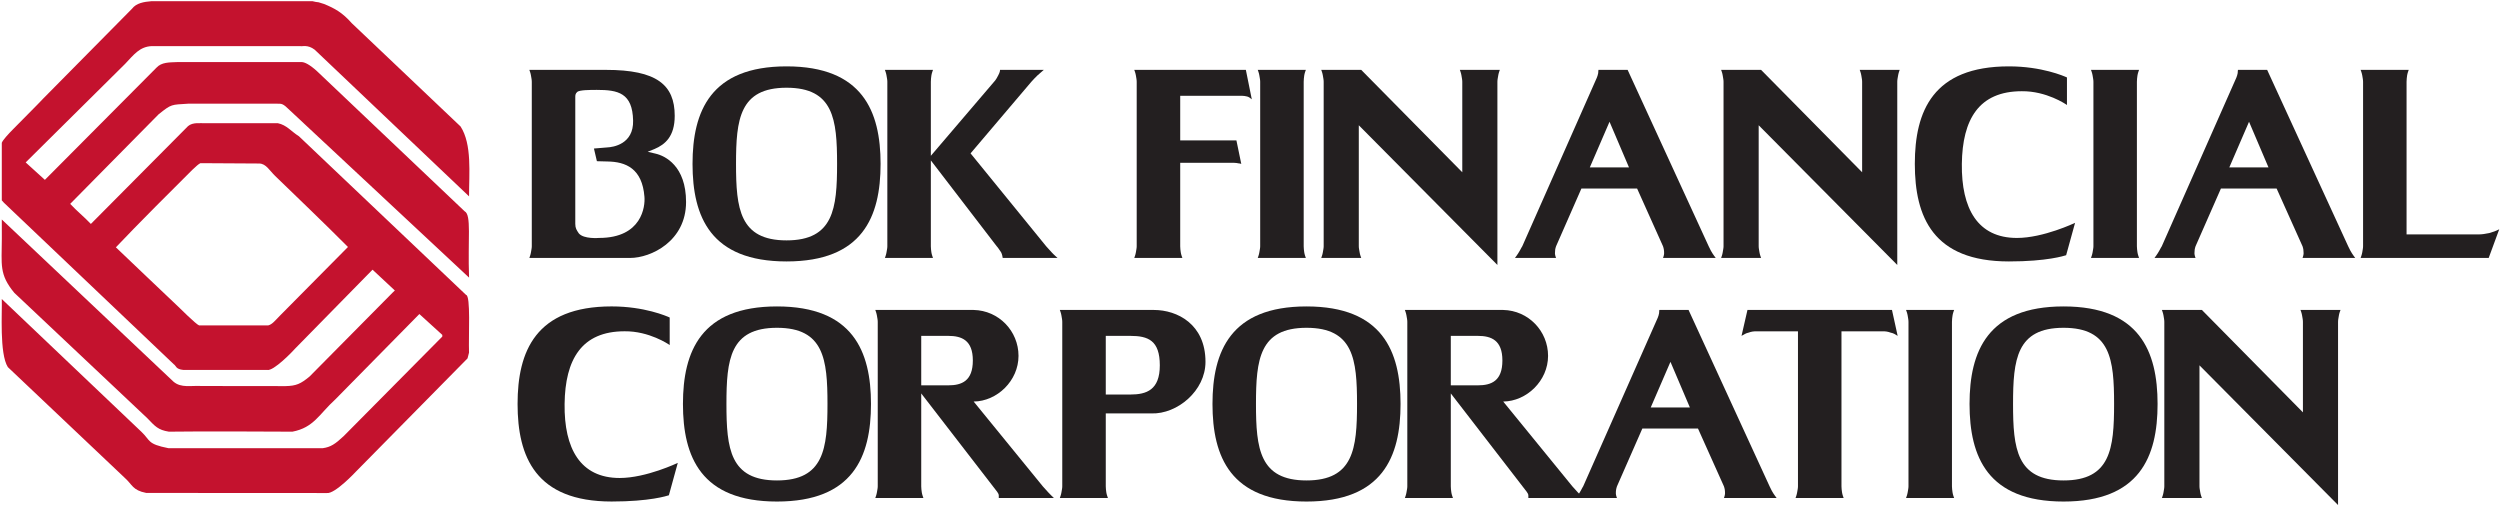
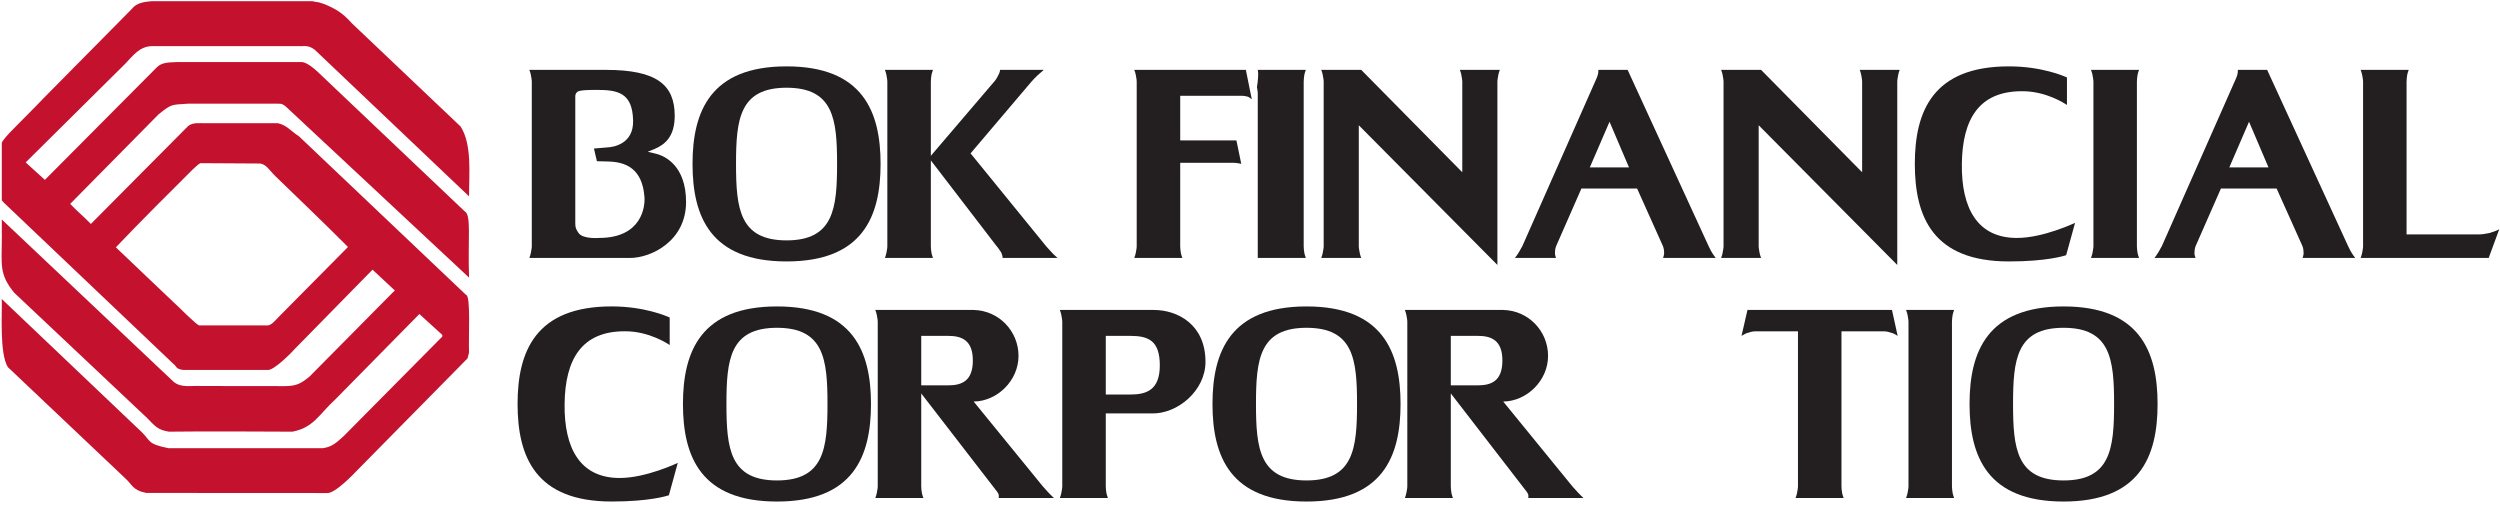
<svg xmlns="http://www.w3.org/2000/svg" xmlns:ns1="http://www.inkscape.org/namespaces/inkscape" xmlns:ns2="http://sodipodi.sourceforge.net/DTD/sodipodi-0.dtd" width="1000" height="202.523" id="svg37731" version="1.1" ns1:version="0.48.5 r10040" ns2:docname="A.svg">
  <defs id="defs37733">
    <clipPath clipPathUnits="userSpaceOnUse" id="clipPath50427">
      <path ns1:connector-curvature="0" d="M 0,0 612,0 612,792 0,792 0,0 z" id="path50429" />
    </clipPath>
    <clipPath clipPathUnits="userSpaceOnUse" id="clipPath50411">
-       <path ns1:connector-curvature="0" d="M 0,0 612,0 612,792 0,792 0,0 z" id="path50413" />
-     </clipPath>
+       </clipPath>
    <clipPath clipPathUnits="userSpaceOnUse" id="clipPath50395">
      <path ns1:connector-curvature="0" d="M 0,0 612,0 612,792 0,792 0,0 z" id="path50397" />
    </clipPath>
    <clipPath clipPathUnits="userSpaceOnUse" id="clipPath50375">
      <path ns1:connector-curvature="0" d="M 0,0 612,0 612,792 0,792 0,0 z" id="path50377" />
    </clipPath>
    <clipPath clipPathUnits="userSpaceOnUse" id="clipPath50357">
      <path ns1:connector-curvature="0" d="M 0,0 612,0 612,792 0,792 0,0 z" id="path50359" />
    </clipPath>
    <clipPath clipPathUnits="userSpaceOnUse" id="clipPath50331">
-       <path ns1:connector-curvature="0" d="M 0,0 612,0 612,792 0,792 0,0 z" id="path50333" />
-     </clipPath>
+       </clipPath>
    <clipPath clipPathUnits="userSpaceOnUse" id="clipPath50309">
      <path ns1:connector-curvature="0" d="M 0,0 612,0 612,792 0,792 0,0 z" id="path50311" />
    </clipPath>
    <clipPath clipPathUnits="userSpaceOnUse" id="clipPath50269">
      <path ns1:connector-curvature="0" d="M 0,0 612,0 612,792 0,792 0,0 z" id="path50271" />
    </clipPath>
    <clipPath clipPathUnits="userSpaceOnUse" id="clipPath50229">
      <path ns1:connector-curvature="0" d="M 0,0 612,0 612,792 0,792 0,0 z" id="path50231" />
    </clipPath>
    <clipPath clipPathUnits="userSpaceOnUse" id="clipPath50207">
      <path ns1:connector-curvature="0" d="M 0,0 612,0 612,792 0,792 0,0 z" id="path50209" />
    </clipPath>
    <clipPath clipPathUnits="userSpaceOnUse" id="clipPath50185">
      <path ns1:connector-curvature="0" d="M 0,0 612,0 612,792 0,792 0,0 z" id="path50187" />
    </clipPath>
    <clipPath clipPathUnits="userSpaceOnUse" id="clipPath50951">
      <path ns1:connector-curvature="0" d="m 417.84,30.533 150.121,0 0,30.283 -150.121,0 0,-30.283 z" id="path50953" />
    </clipPath>
    <clipPath clipPathUnits="userSpaceOnUse" id="clipPath50939">
      <path ns1:connector-curvature="0" d="m 417.84,30.533 150.12,0 0,30.283 -150.12,0 0,-30.283 z" id="path50941" />
    </clipPath>
  </defs>
  <ns2:namedview id="base" pagecolor="#ffffff" bordercolor="#666666" borderopacity="1.0" ns1:pageopacity="0.0" ns1:pageshadow="2" ns1:zoom="0.56464844" ns1:cx="416.48888" ns1:cy="-122.8992" ns1:document-units="px" ns1:current-layer="layer1" showgrid="false" fit-margin-left="0.5" fit-margin-bottom="0.5" fit-margin-top="0.5" fit-margin-right="0.5" ns1:window-width="1058" ns1:window-height="1023" ns1:window-x="856" ns1:window-y="-3" ns1:window-maximized="0" />
  <g ns1:label="Layer 1" ns1:groupmode="layer" id="layer1" transform="translate(-474.47,-409.361)">
    <g transform="matrix(6.655,0,0,-6.655,-2305.618,814.571)" id="g50935">
      <g id="g50937" clip-path="url(#clipPath50939)">
        <g id="g50943" transform="translate(429.057,54.656)">
          <path ns1:connector-curvature="0" d="m 0,0 c -1.024,-0.069 -0.987,-0.003 -1.783,-0.642 l -5.311,-5.38 c 0.426,-0.454 0.83,-0.771 1.243,-1.206 l 5.841,5.88 c 0.292,0.247 0.727,0.163 1.053,0.175 l 4.345,0 c 0.538,-0.113 0.801,-0.495 1.266,-0.784 l 10.047,-9.537 c 0.285,-0.044 0.143,-2.426 0.177,-3.468 l -0.089,-0.346 -6.719,-6.817 c 0,0 -1.253,-1.345 -1.739,-1.277 l -10.854,0.006 c -0.84,0.165 -0.815,0.492 -1.329,0.943 l -6.988,6.619 c -0.517,0.807 -0.334,3.356 -0.366,4.094 l 8.402,-7.99 c 0.547,-0.521 0.329,-0.723 1.61,-0.975 l 9.289,0 c 0.464,0.064 0.743,0.251 1.245,0.72 l 5.932,5.987 0,0.101 -1.379,1.254 -5.049,-5.128 c -0.978,-0.89 -1.291,-1.695 -2.58,-1.943 -2.331,0.013 -5.243,0.026 -7.425,0 -0.656,0.105 -0.83,0.325 -1.297,0.809 l -7.995,7.537 c -0.924,1.116 -0.752,1.696 -0.75,3.239 l 0,0.258 c -0.002,0.408 -0.002,0.612 -0.002,0.911 l 10.315,-9.744 c 0.464,-0.403 1.069,-0.226 1.695,-0.265 l 5.043,-0.006 c 0.643,0.014 0.908,0.131 1.451,0.581 l 4.996,5.048 0.125,0.118 -1.341,1.251 -4.626,-4.715 c -0.162,-0.186 -1.33,-1.407 -1.714,-1.311 l -5.034,0.001 c -0.468,0.046 -0.426,0.25 -0.57,0.338 l -10.212,9.711 -0.128,0.143 0,3.457 c 0.048,0.155 0.401,0.539 0.691,0.83 l 1.097,1.11 c 0.163,0.166 0.594,0.598 0.712,0.731 l 5.327,5.389 c 0.259,0.341 0.71,0.416 1.174,0.454 l 9.672,0 C 7.605,6.123 7.712,6.107 7.838,6.094 L 8.16,5.994 C 8.807,5.731 9.274,5.471 9.825,4.843 L 16.37,-1.37 c 0.695,-1.078 0.507,-2.813 0.51,-4.2 L 7.603,3.244 C 7.178,3.57 6.852,3.427 6.747,3.459 L -2.179,3.461 C -2.918,3.434 -3.268,2.944 -3.794,2.392 l -5.975,-5.922 1.154,-1.048 6.706,6.742 C -1.602,2.497 -1.143,2.48 -0.674,2.5 L 6.819,2.501 C 6.994,2.5 7.308,2.35 7.745,1.949 l 8.868,-8.416 c 0.42,-0.213 0.184,-1.665 0.267,-3.986 L 5.973,-0.272 C 5.619,0.082 5.507,-0.027 5.355,0 L 0,0 z m 0.249,-3.974 c -0.891,-0.88 -3.404,-3.393 -4.597,-4.659 1.246,-1.194 2.465,-2.346 3.74,-3.558 0,0 1.094,-1.087 1.262,-1.136 l 4.156,10e-4 c 0.236,0.066 0.355,0.227 0.718,0.6 l 4.074,4.113 C 8.103,-7.107 6.651,-5.726 5.226,-4.344 4.891,-4.022 4.677,-3.603 4.272,-3.596 3.12,-3.586 1.847,-3.577 0.742,-3.575 0.654,-3.594 0.447,-3.788 0.249,-3.974" style="fill:#c4122e;fill-opacity:1;fill-rule:nonzero;stroke:none" id="path50945" />
        </g>
      </g>
    </g>
    <g transform="matrix(6.655,0,0,-6.655,-2305.618,814.571)" id="g50947">
      <g id="g50949" clip-path="url(#clipPath50951)">
        <g id="g50955" transform="translate(458.298,53.927)">
          <path ns1:connector-curvature="0" d="m 0,0 c 0,1.867 -1.088,2.761 -4.125,2.761 l -4.612,0 c 0,0 0.081,-0.211 0.097,-0.341 0.017,-0.13 0.049,-0.228 0.049,-0.374 l 0,-9.889 c 0,-0.13 -0.032,-0.228 -0.049,-0.358 -0.016,-0.13 -0.097,-0.342 -0.097,-0.342 l 6.057,0 c 1.251,0 3.362,1.007 3.362,3.362 0,2.176 -1.267,2.778 -1.835,2.908 l -0.471,0.112 0.406,0.164 C -0.569,-1.721 0,-1.235 0,0 M -2.501,-0.292 C -2.468,-1.705 -3.702,-1.884 -4.06,-1.9 l -0.795,-0.066 0.178,-0.762 0.633,-0.017 c 1.104,-0.015 2.095,-0.422 2.225,-2.127 0.049,-0.568 -0.146,-2.468 -2.728,-2.468 0,0 -0.926,-0.082 -1.218,0.276 -0.13,0.194 -0.211,0.307 -0.211,0.568 l 0,7.633 c 0,0.114 0.016,0.211 0.114,0.292 0.113,0.129 0.795,0.129 1.185,0.129 1.267,0 2.144,-0.178 2.176,-1.85" style="fill:#231f20;fill-opacity:1;fill-rule:nonzero;stroke:none" id="path50957" />
        </g>
        <g id="g50959" transform="translate(465.02,56.899)">
          <path ns1:connector-curvature="0" d="m 0,0 c -4.563,0 -5.651,-2.695 -5.651,-5.862 0,-3.184 1.088,-5.863 5.651,-5.863 4.564,0 5.652,2.679 5.652,5.863 C 5.652,-2.695 4.564,0 0,0 m -3.037,-5.862 c 0,2.679 0.212,4.578 3.037,4.578 2.826,0 3.037,-1.899 3.037,-4.578 0,-2.68 -0.211,-4.597 -3.037,-4.597 -2.825,0 -3.037,1.917 -3.037,4.597" style="fill:#231f20;fill-opacity:1;fill-rule:nonzero;stroke:none" id="path50961" />
        </g>
        <g id="g50963" transform="translate(477.493,55.973)">
          <path ns1:connector-curvature="0" d="m 0,0 c 0,0 0.097,0.081 0.244,0.373 0.129,0.228 0.113,0.341 0.113,0.341 l 2.631,0 c 0,0 -0.244,-0.211 -0.39,-0.341 C 2.468,0.244 2.371,0.146 2.241,0 L -1.413,-4.303 3.134,-9.89 c 0.113,-0.13 0.211,-0.228 0.325,-0.358 0.113,-0.129 0.357,-0.341 0.357,-0.341 l -3.297,0 c 0,0.017 -0.032,0.228 -0.097,0.341 -0.097,0.146 -0.244,0.358 -0.26,0.358 l -3.962,5.164 0,-5.164 c 0,-0.13 0.016,-0.228 0.032,-0.358 0.016,-0.129 0.097,-0.341 0.097,-0.341 l -2.89,0 c 0,0 0.081,0.212 0.097,0.341 0.017,0.13 0.049,0.228 0.049,0.358 l 0,9.89 c 0,0.146 -0.032,0.244 -0.049,0.373 -0.016,0.13 -0.097,0.341 -0.097,0.341 l 2.89,0 c 0,0 -0.081,-0.211 -0.097,-0.341 C -3.784,0.244 -3.8,0.146 -3.8,0 l 0,-4.45 L 0,0 z" style="fill:#231f20;fill-opacity:1;fill-rule:nonzero;stroke:none" id="path50965" />
        </g>
        <g id="g50967" transform="translate(485.92,45.385)">
          <path ns1:connector-curvature="0" d="m 0,0 c 0,0 0.081,0.211 0.098,0.341 0.016,0.13 0.048,0.228 0.048,0.358 l 0,9.89 c 0,0.146 -0.032,0.243 -0.048,0.373 C 0.081,11.092 0,11.303 0,11.303 l 6.707,0 0.357,-1.77 C 6.967,9.614 6.869,9.695 6.739,9.712 6.658,9.728 6.593,9.744 6.496,9.744 l -3.735,0 0,-2.679 3.378,0 0.292,-1.413 C 6.382,5.668 6.317,5.684 6.269,5.684 6.187,5.7 6.106,5.716 6.009,5.716 l -3.248,0 0,-5.017 C 2.761,0.569 2.777,0.471 2.794,0.341 2.809,0.211 2.891,0 2.891,0 L 0,0 z" style="fill:#231f20;fill-opacity:1;fill-rule:nonzero;stroke:none" id="path50969" />
        </g>
        <g id="g50971" transform="translate(493.342,45.385)">
-           <path ns1:connector-curvature="0" d="m 0,0 c 0,0 0.081,0.211 0.097,0.341 0.016,0.13 0.049,0.228 0.049,0.358 l 0,9.89 c 0,0.146 -0.033,0.243 -0.049,0.373 C 0.081,11.092 0,11.303 0,11.303 l 2.891,0 c 0,0 -0.083,-0.211 -0.098,-0.341 -0.016,-0.13 -0.032,-0.227 -0.032,-0.373 l 0,-9.89 C 2.761,0.569 2.777,0.471 2.793,0.341 2.808,0.211 2.891,0 2.891,0 L 0,0 z" style="fill:#231f20;fill-opacity:1;fill-rule:nonzero;stroke:none" id="path50973" />
+           <path ns1:connector-curvature="0" d="m 0,0 l 0,9.89 c 0,0.146 -0.033,0.243 -0.049,0.373 C 0.081,11.092 0,11.303 0,11.303 l 2.891,0 c 0,0 -0.083,-0.211 -0.098,-0.341 -0.016,-0.13 -0.032,-0.227 -0.032,-0.373 l 0,-9.89 C 2.761,0.569 2.777,0.471 2.793,0.341 2.808,0.211 2.891,0 2.891,0 L 0,0 z" style="fill:#231f20;fill-opacity:1;fill-rule:nonzero;stroke:none" id="path50973" />
        </g>
        <g id="g50975" transform="translate(499.415,46.084)">
          <path ns1:connector-curvature="0" d="m 0,0 c 0,-0.13 0.032,-0.228 0.049,-0.358 0.015,-0.13 0.097,-0.341 0.097,-0.341 l -2.403,0 c 0,0 0.081,0.211 0.097,0.341 0.017,0.13 0.049,0.228 0.049,0.358 l 0,9.89 c 0,0.146 -0.032,0.243 -0.049,0.373 -0.016,0.13 -0.097,0.341 -0.097,0.341 l 2.403,0 6.074,-6.154 0,5.44 c 0,0.146 -0.034,0.243 -0.049,0.373 -0.016,0.13 -0.097,0.341 -0.097,0.341 l 2.403,0 c 0,0 -0.081,-0.211 -0.097,-0.341 C 8.364,10.133 8.331,10.036 8.331,9.89 l 0,-11.011 L 0,7.275 0,0 z" style="fill:#231f20;fill-opacity:1;fill-rule:nonzero;stroke:none" id="path50977" />
        </g>
        <g id="g50979" transform="translate(509.24,46.084)">
          <path ns1:connector-curvature="0" d="m 0,0 c 0,0 -0.065,-0.098 -0.147,-0.26 -0.114,-0.212 -0.292,-0.439 -0.292,-0.439 l 2.47,0 c 0,0 -0.066,0.163 -0.066,0.276 0,0.179 0.016,0.277 0.066,0.423 l 1.525,3.474 3.346,0 L 8.461,0 c 0.048,-0.146 0.065,-0.244 0.065,-0.423 0,-0.113 -0.065,-0.276 -0.065,-0.276 l 3.167,0 c 0,0 -0.18,0.227 -0.293,0.439 C 11.254,-0.098 11.206,0 11.206,0 l -4.873,10.604 -1.753,0 c 0,0 -0.016,-0.114 -0.016,-0.195 C 4.547,10.296 4.515,10.23 4.482,10.133 L 0,0 z m 6.415,4.742 -2.355,0 1.185,2.744 1.17,-2.744 z" style="fill:#231f20;fill-opacity:1;fill-rule:nonzero;stroke:none" id="path50981" />
        </g>
        <g id="g50983" transform="translate(523.45,46.084)">
          <path ns1:connector-curvature="0" d="m 0,0 c 0,-0.13 0.031,-0.228 0.047,-0.358 0.017,-0.13 0.098,-0.341 0.098,-0.341 l -2.402,0 c 0,0 0.081,0.211 0.096,0.341 0.016,0.13 0.049,0.228 0.049,0.358 l 0,9.89 c 0,0.146 -0.033,0.243 -0.049,0.373 -0.015,0.13 -0.096,0.341 -0.096,0.341 l 2.402,0 6.073,-6.154 0,5.44 c 0,0.146 -0.032,0.243 -0.048,0.373 -0.016,0.13 -0.097,0.341 -0.097,0.341 l 2.402,0 c 0,0 -0.08,-0.211 -0.096,-0.341 C 8.362,10.133 8.33,10.036 8.33,9.89 L 8.33,-1.121 0,7.275 0,0 z" style="fill:#231f20;fill-opacity:1;fill-rule:nonzero;stroke:none" id="path50985" />
        </g>
        <g id="g50987" transform="translate(541.93,45.548)">
          <path ns1:connector-curvature="0" d="m 0,0 c -0.115,-0.034 -1.138,-0.374 -3.442,-0.374 -4.564,0 -5.653,2.679 -5.653,5.863 0,3.166 1.089,5.862 5.653,5.862 1.98,0 3.312,-0.585 3.491,-0.666 l 0,-1.657 c -0.065,0.049 -1.234,0.844 -2.713,0.829 -2.582,0 -3.571,-1.689 -3.605,-4.368 -0.032,-2.68 0.943,-4.451 3.313,-4.451 1.592,0 3.493,0.909 3.493,0.909 L 0,0 z" style="fill:#231f20;fill-opacity:1;fill-rule:nonzero;stroke:none" id="path50989" />
        </g>
        <g id="g50991" transform="translate(543.423,45.385)">
          <path ns1:connector-curvature="0" d="m 0,0 c 0,0 0.081,0.211 0.098,0.341 0.015,0.13 0.049,0.228 0.049,0.358 l 0,9.89 c 0,0.146 -0.034,0.243 -0.049,0.373 C 0.081,11.092 0,11.303 0,11.303 l 2.89,0 c 0,0 -0.081,-0.211 -0.097,-0.341 C 2.778,10.832 2.76,10.735 2.76,10.589 l 0,-9.89 C 2.76,0.569 2.778,0.471 2.793,0.341 2.809,0.211 2.89,0 2.89,0 L 0,0 z" style="fill:#231f20;fill-opacity:1;fill-rule:nonzero;stroke:none" id="path50993" />
        </g>
        <g id="g50995" transform="translate(547.678,46.084)">
          <path ns1:connector-curvature="0" d="m 0,0 c 0,0 -0.065,-0.098 -0.147,-0.26 -0.114,-0.212 -0.291,-0.439 -0.291,-0.439 l 2.467,0 c 0,0 -0.065,0.163 -0.065,0.276 0,0.179 0.017,0.277 0.065,0.423 l 1.527,3.474 3.346,0 L 8.461,0 c 0.048,-0.146 0.064,-0.244 0.064,-0.423 0,-0.113 -0.064,-0.276 -0.064,-0.276 l 3.166,0 c 0,0 -0.179,0.227 -0.292,0.439 C 11.253,-0.098 11.205,0 11.205,0 l -4.871,10.604 -1.755,0 c 0,0 -0.016,-0.114 -0.016,-0.195 C 4.547,10.296 4.513,10.23 4.481,10.133 L 0,0 z m 6.414,4.742 -2.355,0 1.186,2.744 1.169,-2.744 z" style="fill:#231f20;fill-opacity:1;fill-rule:nonzero;stroke:none" id="path50997" />
        </g>
        <g id="g50999" transform="translate(559.63,45.385)">
          <path ns1:connector-curvature="0" d="m 0,0 c 0,0 0.081,0.211 0.099,0.341 0.016,0.13 0.048,0.228 0.048,0.358 l 0,9.89 c 0,0.146 -0.032,0.243 -0.048,0.373 C 0.081,11.092 0,11.303 0,11.303 l 2.891,0 c 0,0 -0.081,-0.211 -0.098,-0.341 -0.015,-0.13 -0.032,-0.227 -0.032,-0.373 l 0,-9.176 4.304,0 c 0.243,0 0.422,0.033 0.667,0.082 0.225,0.065 0.372,0.113 0.599,0.227 L 7.698,0 0,0 z" style="fill:#231f20;fill-opacity:1;fill-rule:nonzero;stroke:none" id="path51001" />
        </g>
        <g id="g51003" transform="translate(457.947,31.119)">
          <path ns1:connector-curvature="0" d="m 0,0 c -0.114,-0.033 -1.136,-0.375 -3.442,-0.375 -4.563,0 -5.652,2.68 -5.652,5.864 0,3.166 1.089,5.863 5.652,5.863 1.981,0 3.312,-0.586 3.491,-0.667 l 0,-1.656 c -0.065,0.048 -1.234,0.844 -2.712,0.828 -2.582,0 -3.573,-1.689 -3.605,-4.368 -0.033,-2.68 0.942,-4.45 3.313,-4.45 1.591,0 3.491,0.909 3.491,0.909 L 0,0 z" style="fill:#231f20;fill-opacity:1;fill-rule:nonzero;stroke:none" id="path51005" />
        </g>
        <g id="g51007" transform="translate(464.444,42.47)">
          <path ns1:connector-curvature="0" d="m 0,0 c -4.563,0 -5.651,-2.696 -5.651,-5.863 0,-3.183 1.088,-5.864 5.651,-5.864 4.563,0 5.651,2.681 5.651,5.864 C 5.651,-2.696 4.563,0 0,0 m -3.037,-5.863 c 0,2.679 0.211,4.579 3.037,4.579 2.825,0 3.036,-1.9 3.036,-4.579 0,-2.68 -0.211,-4.596 -3.036,-4.596 -2.826,0 -3.037,1.916 -3.037,4.596" style="fill:#231f20;fill-opacity:1;fill-rule:nonzero;stroke:none" id="path51009" />
        </g>
        <g id="g51011" transform="translate(476.266,42.258)">
          <path ns1:connector-curvature="0" d="m 0,0 -5.912,0 c 0,0 0.081,-0.211 0.098,-0.341 0.016,-0.13 0.049,-0.227 0.049,-0.373 l 0,-9.889 c 0,-0.131 -0.033,-0.228 -0.049,-0.358 -0.017,-0.13 -0.098,-0.341 -0.098,-0.341 l 2.891,0 c 0,0 -0.081,0.211 -0.097,0.341 -0.016,0.13 -0.033,0.227 -0.033,0.358 l 0,5.586 4.564,-5.912 c 0.048,-0.081 0.097,-0.13 0.097,-0.227 l 0,-0.146 3.313,0 c 0,0 -0.228,0.211 -0.342,0.341 -0.113,0.13 -0.211,0.227 -0.324,0.358 L 0,-5.505 c 1.413,0.017 2.696,1.25 2.696,2.745 C 2.696,-1.266 1.51,-0.032 0,0 m -0.049,-3.037 c 0,-1.234 -0.666,-1.494 -1.478,-1.494 l -1.624,0 0,2.973 1.624,0 c 0.812,0 1.478,-0.261 1.478,-1.479" style="fill:#231f20;fill-opacity:1;fill-rule:nonzero;stroke:none" id="path51013" />
        </g>
        <g id="g51015" transform="translate(487.097,42.258)">
          <path ns1:connector-curvature="0" d="m 0,0 -5.651,0 c 0,0 0.081,-0.211 0.097,-0.341 0.017,-0.13 0.049,-0.227 0.049,-0.373 l 0,-9.889 c 0,-0.131 -0.032,-0.228 -0.049,-0.358 -0.016,-0.13 -0.097,-0.341 -0.097,-0.341 l 2.891,0 c 0,0 -0.082,0.211 -0.098,0.341 -0.016,0.13 -0.032,0.227 -0.032,0.358 l 0,4.384 2.744,0 C 1.413,-6.268 3.103,-4.855 3.103,-3.118 3.103,-0.861 1.413,0 0,0 m 0.358,-3.329 c 0,-1.478 -0.796,-1.754 -1.77,-1.754 l -1.478,0 0,3.525 1.478,0 c 1.071,0 1.77,-0.276 1.77,-1.771" style="fill:#231f20;fill-opacity:1;fill-rule:nonzero;stroke:none" id="path51017" />
        </g>
        <g id="g51019" transform="translate(496.272,42.47)">
          <path ns1:connector-curvature="0" d="m 0,0 c -4.563,0 -5.651,-2.696 -5.651,-5.863 0,-3.183 1.088,-5.864 5.651,-5.864 4.564,0 5.653,2.681 5.653,5.864 C 5.653,-2.696 4.564,0 0,0 m -3.037,-5.863 c 0,2.679 0.213,4.579 3.037,4.579 2.826,0 3.037,-1.9 3.037,-4.579 0,-2.68 -0.211,-4.596 -3.037,-4.596 -2.824,0 -3.037,1.916 -3.037,4.596" style="fill:#231f20;fill-opacity:1;fill-rule:nonzero;stroke:none" id="path51021" />
        </g>
        <g id="g51023" transform="translate(508.095,42.258)">
          <path ns1:connector-curvature="0" d="m 0,0 -5.91,0 c 0,0 0.08,-0.211 0.097,-0.341 0.017,-0.13 0.049,-0.227 0.049,-0.373 l 0,-9.889 c 0,-0.131 -0.032,-0.228 -0.049,-0.358 -0.017,-0.13 -0.097,-0.341 -0.097,-0.341 l 2.89,0 c 0,0 -0.083,0.211 -0.098,0.341 -0.016,0.13 -0.032,0.227 -0.032,0.358 l 0,5.586 4.563,-5.912 c 0.049,-0.081 0.098,-0.13 0.098,-0.227 l 0,-0.146 3.313,0 c 0,0 -0.228,0.211 -0.342,0.341 -0.114,0.13 -0.21,0.227 -0.325,0.358 L 0,-5.505 c 1.413,0.017 2.696,1.25 2.696,2.745 C 2.696,-1.266 1.511,-0.032 0,0 m -0.049,-3.037 c 0,-1.234 -0.665,-1.494 -1.477,-1.494 l -1.624,0 0,2.973 1.624,0 c 0.812,0 1.477,-0.261 1.477,-1.479" style="fill:#231f20;fill-opacity:1;fill-rule:nonzero;stroke:none" id="path51025" />
        </g>
        <g id="g51027" transform="translate(512.901,31.655)">
-           <path ns1:connector-curvature="0" d="m 0,0 c 0,0 -0.064,-0.098 -0.145,-0.261 -0.114,-0.211 -0.293,-0.438 -0.293,-0.438 l 2.469,0 c 0,0 -0.067,0.163 -0.067,0.276 0,0.179 0.018,0.277 0.067,0.423 l 1.525,3.474 3.346,0 L 8.461,0 c 0.049,-0.146 0.065,-0.244 0.065,-0.423 0,-0.113 -0.065,-0.276 -0.065,-0.276 l 3.167,0 c 0,0 -0.18,0.227 -0.293,0.438 C 11.254,-0.098 11.206,0 11.206,0 l -4.872,10.603 -1.755,0 c 0,0 -0.016,-0.113 -0.016,-0.194 C 4.548,10.295 4.514,10.229 4.482,10.133 L 0,0 z m 6.414,4.741 -2.354,0 1.186,2.744 1.168,-2.744 z" style="fill:#231f20;fill-opacity:1;fill-rule:nonzero;stroke:none" id="path51029" />
-         </g>
+           </g>
        <g id="g51031" transform="translate(531.462,42.258)">
          <path ns1:connector-curvature="0" d="m 0,0 0.341,-1.558 c -0.13,0.081 -0.242,0.162 -0.422,0.195 -0.178,0.064 -0.291,0.08 -0.488,0.08 l -2.467,0 0,-9.32 c 0,-0.131 0.016,-0.228 0.033,-0.358 0.016,-0.13 0.097,-0.341 0.097,-0.341 l -2.89,0 c 0,0 0.08,0.211 0.096,0.341 0.018,0.13 0.049,0.227 0.049,0.358 l 0,9.32 -2.467,0 c -0.212,0 -0.326,-0.016 -0.503,-0.08 -0.164,-0.033 -0.278,-0.114 -0.423,-0.195 L -8.686,0 0,0 z" style="fill:#231f20;fill-opacity:1;fill-rule:nonzero;stroke:none" id="path51033" />
        </g>
        <g id="g51035" transform="translate(532.307,30.956)">
          <path ns1:connector-curvature="0" d="m 0,0 c 0,0 0.082,0.211 0.099,0.341 0.015,0.13 0.048,0.227 0.048,0.358 l 0,9.889 c 0,0.146 -0.033,0.244 -0.048,0.373 C 0.082,11.091 0,11.302 0,11.302 l 2.89,0 c 0,0 -0.081,-0.211 -0.096,-0.341 C 2.778,10.832 2.76,10.734 2.76,10.588 l 0,-9.889 C 2.76,0.568 2.778,0.471 2.794,0.341 2.809,0.211 2.89,0 2.89,0 L 0,0 z" style="fill:#231f20;fill-opacity:1;fill-rule:nonzero;stroke:none" id="path51037" />
        </g>
        <g id="g51039" transform="translate(541.775,42.47)">
          <path ns1:connector-curvature="0" d="m 0,0 c -4.563,0 -5.651,-2.696 -5.651,-5.863 0,-3.183 1.088,-5.864 5.651,-5.864 4.562,0 5.651,2.681 5.651,5.864 C 5.651,-2.696 4.562,0 0,0 m -3.036,-5.863 c 0,2.679 0.21,4.579 3.036,4.579 2.825,0 3.037,-1.9 3.037,-4.579 0,-2.68 -0.212,-4.596 -3.037,-4.596 -2.826,0 -3.036,1.916 -3.036,4.596" style="fill:#231f20;fill-opacity:1;fill-rule:nonzero;stroke:none" id="path51041" />
        </g>
        <g id="g51043" transform="translate(549.944,31.655)">
-           <path ns1:connector-curvature="0" d="m 0,0 c 0,-0.131 0.032,-0.228 0.047,-0.358 0.017,-0.13 0.099,-0.341 0.099,-0.341 l -2.404,0 c 0,0 0.08,0.211 0.097,0.341 0.016,0.13 0.048,0.227 0.048,0.358 l 0,9.889 c 0,0.146 -0.032,0.244 -0.048,0.373 -0.017,0.13 -0.097,0.341 -0.097,0.341 l 2.404,0 6.072,-6.154 0,5.44 c 0,0.146 -0.032,0.244 -0.049,0.373 -0.016,0.13 -0.097,0.341 -0.097,0.341 l 2.405,0 c 0,0 -0.083,-0.211 -0.099,-0.341 C 8.363,10.133 8.329,10.035 8.329,9.889 l 0,-11.011 L 0,7.274 0,0 z" style="fill:#231f20;fill-opacity:1;fill-rule:nonzero;stroke:none" id="path51045" />
-         </g>
+           </g>
      </g>
    </g>
  </g>
</svg>